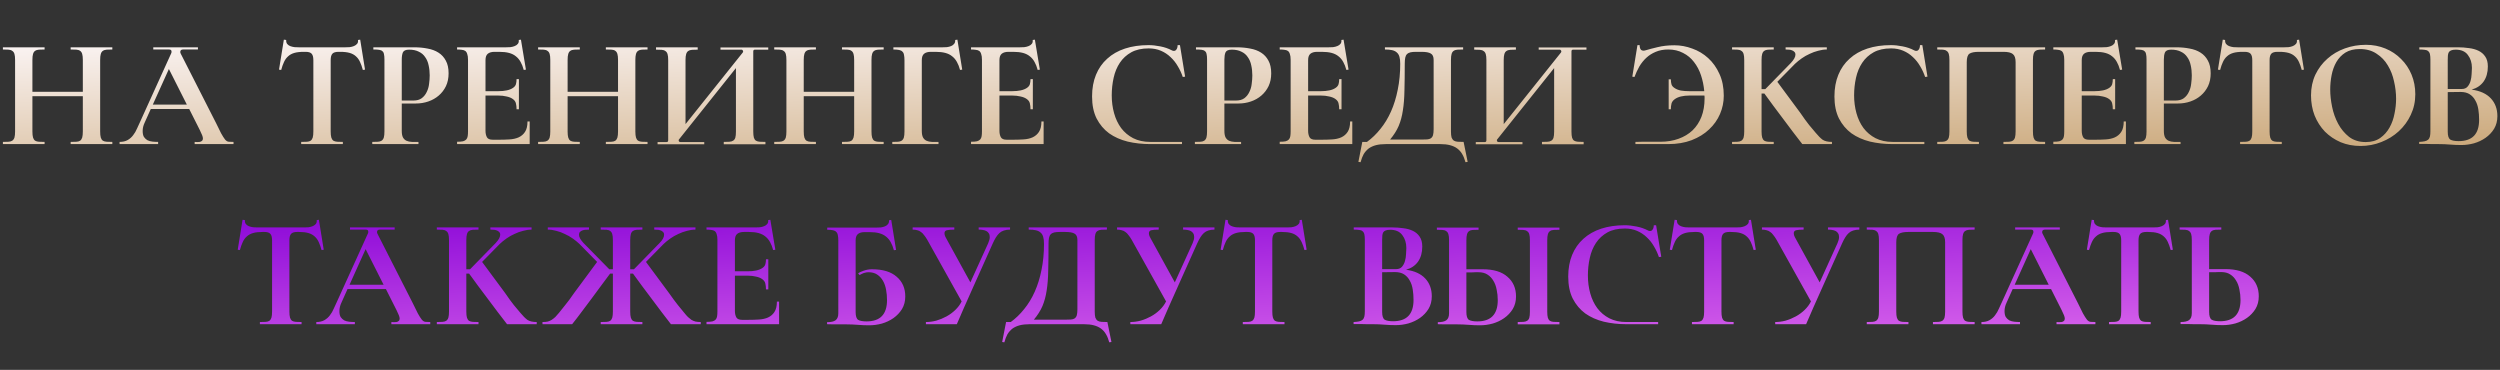
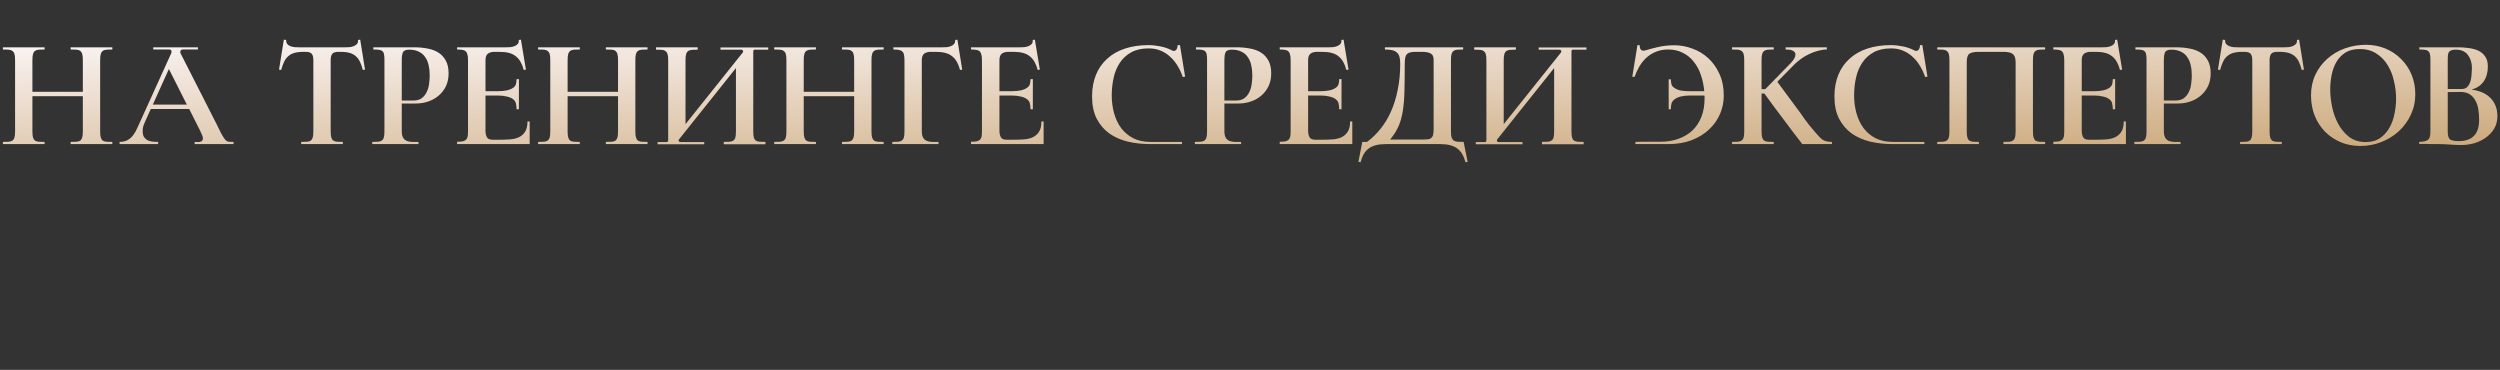
<svg xmlns="http://www.w3.org/2000/svg" width="1041" height="154" viewBox="0 0 1041 154" fill="none">
  <rect x="0" y="0" width="1041" height="154" fill="#333333" stroke="none" />
  <path d="M41.705 54.735C41.705 55.818 41.792 56.663 41.965 57.27C42.139 57.833 42.42 58.267 42.81 58.57C43.244 58.83 43.785 58.982 44.435 59.025C45.085 59.068 45.865 59.09 46.775 59.09V60H29.42V59.09C30.374 59.09 31.175 59.068 31.825 59.025C32.475 58.982 32.995 58.83 33.385 58.57C33.775 58.267 34.057 57.833 34.23 57.27C34.404 56.663 34.49 55.818 34.49 54.735V40.045H13.495V54.735C13.495 55.818 13.582 56.663 13.755 57.27C13.929 57.833 14.21 58.267 14.6 58.57C15.034 58.83 15.575 58.982 16.225 59.025C16.875 59.068 17.655 59.09 18.565 59.09V60H1.21V59.09C2.12 59.09 2.9 59.068 3.55 59.025C4.2 58.982 4.72 58.83 5.11 58.57C5.544 58.267 5.847 57.833 6.02 57.27C6.194 56.663 6.28 55.818 6.28 54.735V24.965C6.28 23.882 6.194 23.058 6.02 22.495C5.847 21.888 5.544 21.455 5.11 21.195C4.72 20.892 4.2 20.718 3.55 20.675C2.9 20.632 2.12 20.61 1.21 20.61V19.7H18.565V20.61C17.655 20.61 16.875 20.632 16.225 20.675C15.575 20.718 15.034 20.892 14.6 21.195C14.21 21.455 13.929 21.888 13.755 22.495C13.582 23.058 13.495 23.882 13.495 24.965V38.225H34.49V24.965C34.49 23.882 34.404 23.058 34.23 22.495C34.057 21.888 33.775 21.455 33.385 21.195C32.995 20.892 32.475 20.718 31.825 20.675C31.175 20.632 30.374 20.61 29.42 20.61V19.7H46.775V20.61C45.865 20.61 45.085 20.632 44.435 20.675C43.785 20.718 43.244 20.892 42.81 21.195C42.42 21.455 42.139 21.888 41.965 22.495C41.792 23.058 41.705 23.882 41.705 24.965V54.735ZM93.727 58.115C94.203 58.678 94.723 58.982 95.287 59.025C95.893 59.068 96.543 59.09 97.237 59.09V60H81.052V59.09C81.355 59.09 81.702 59.112 82.092 59.155C82.482 59.155 82.85 59.133 83.197 59.09C83.587 59.003 83.89 58.852 84.107 58.635C84.367 58.418 84.497 58.093 84.497 57.66C84.497 57.313 84.388 56.858 84.172 56.295C83.955 55.732 83.63 55.017 83.197 54.15L78.777 45.375H62.787L60.252 51.03C59.688 52.2 59.407 53.37 59.407 54.54C59.407 55.58 59.58 56.403 59.927 57.01C60.317 57.573 60.793 58.028 61.357 58.375C61.963 58.678 62.657 58.873 63.437 58.96C64.217 59.047 65.018 59.09 65.842 59.09V60H49.787V59.09C51.13 59.09 52.257 58.83 53.167 58.31C54.077 57.79 54.835 57.118 55.442 56.295C56.092 55.472 56.633 54.54 57.067 53.5C57.543 52.46 58.02 51.42 58.497 50.38L71.302 22.17C71.475 21.823 71.497 21.477 71.367 21.13C71.28 20.783 70.933 20.61 70.327 20.61H63.827V19.7H82.417V20.61H76.242C75.678 20.61 75.31 20.805 75.137 21.195C75.007 21.542 75.028 21.888 75.202 22.235L90.022 51.355C90.758 52.872 91.43 54.237 92.037 55.45C92.687 56.62 93.25 57.508 93.727 58.115ZM63.632 43.555H77.802L70.327 28.735L63.632 43.555ZM149.982 16.515L151.997 28.995L151.087 29.125C150.741 27.825 150.351 26.72 149.917 25.81C149.484 24.857 148.921 24.077 148.227 23.47C147.534 22.82 146.667 22.343 145.627 22.04C144.587 21.737 143.266 21.585 141.662 21.585H140.947C139.734 21.585 138.889 21.845 138.412 22.365C137.936 22.885 137.697 23.773 137.697 25.03V54.735C137.697 55.818 137.784 56.663 137.957 57.27C138.131 57.833 138.412 58.267 138.802 58.57C139.236 58.83 139.777 58.982 140.427 59.025C141.077 59.068 141.857 59.09 142.767 59.09V60H125.412V59.09C126.366 59.09 127.167 59.068 127.817 59.025C128.467 58.982 128.987 58.83 129.377 58.57C129.767 58.267 130.049 57.833 130.222 57.27C130.396 56.663 130.482 55.818 130.482 54.735V25.03C130.482 23.773 130.244 22.885 129.767 22.365C129.291 21.845 128.467 21.585 127.297 21.585H126.517C124.914 21.585 123.592 21.737 122.552 22.04C121.512 22.343 120.646 22.82 119.952 23.47C119.259 24.077 118.696 24.857 118.262 25.81C117.829 26.72 117.439 27.825 117.092 29.125L116.182 28.995L118.197 16.515L119.172 16.645C119.129 17.338 119.259 17.88 119.562 18.27C119.866 18.66 120.277 18.963 120.797 19.18C121.361 19.397 121.967 19.548 122.617 19.635C123.267 19.678 123.874 19.7 124.437 19.7H143.807C144.371 19.7 144.977 19.678 145.627 19.635C146.277 19.548 146.862 19.397 147.382 19.18C147.902 18.963 148.336 18.66 148.682 18.27C149.029 17.88 149.159 17.338 149.072 16.645L149.982 16.515ZM173.144 43.1H167.294V54.475C167.294 55.688 167.467 56.62 167.814 57.27C168.204 57.92 168.702 58.375 169.309 58.635C169.916 58.895 170.652 59.047 171.519 59.09C172.386 59.09 173.296 59.09 174.249 59.09V60H155.009V59.09C155.919 59.09 156.699 59.068 157.349 59.025C157.999 58.982 158.519 58.83 158.909 58.57C159.342 58.267 159.646 57.833 159.819 57.27C159.992 56.663 160.079 55.818 160.079 54.735V24.705C160.079 23.795 160.014 23.08 159.884 22.56C159.797 21.997 159.581 21.585 159.234 21.325C158.931 21.022 158.476 20.827 157.869 20.74C157.262 20.653 156.461 20.61 155.464 20.61V19.7H172.494C174.444 19.7 176.286 19.873 178.019 20.22C179.752 20.523 181.269 21.087 182.569 21.91C183.869 22.733 184.887 23.838 185.624 25.225C186.404 26.612 186.794 28.388 186.794 30.555C186.794 32.548 186.426 34.325 185.689 35.885C184.952 37.402 183.956 38.702 182.699 39.785C181.442 40.868 179.991 41.692 178.344 42.255C176.697 42.818 174.964 43.1 173.144 43.1ZM170.349 20.675C168.962 20.675 168.096 21.065 167.749 21.845C167.446 22.582 167.294 23.578 167.294 24.835V41.865H172.104C173.577 41.865 174.747 41.54 175.614 40.89C176.524 40.197 177.217 39.33 177.694 38.29C178.214 37.25 178.539 36.123 178.669 34.91C178.842 33.653 178.929 32.483 178.929 31.4C178.929 29.883 178.777 28.475 178.474 27.175C178.214 25.875 177.737 24.748 177.044 23.795C176.394 22.798 175.506 22.04 174.379 21.52C173.296 20.957 171.952 20.675 170.349 20.675ZM220.557 50.575V60H190.332V59.025C191.372 59.025 192.196 58.96 192.802 58.83C193.409 58.657 193.864 58.397 194.167 58.05C194.471 57.703 194.666 57.248 194.752 56.685C194.839 56.122 194.882 55.428 194.882 54.605V24.9C194.882 23.86 194.774 23.058 194.557 22.495C194.384 21.888 194.102 21.455 193.712 21.195C193.322 20.935 192.846 20.783 192.282 20.74C191.719 20.653 191.069 20.61 190.332 20.61V19.7H210.742C211.349 19.7 211.956 19.678 212.562 19.635C213.212 19.548 213.797 19.397 214.317 19.18C214.881 18.963 215.314 18.66 215.617 18.27C215.964 17.88 216.094 17.338 216.007 16.645L216.917 16.515L218.997 28.995L218.087 29.125C217.741 27.825 217.307 26.72 216.787 25.81C216.267 24.857 215.617 24.077 214.837 23.47C214.057 22.82 213.104 22.343 211.977 22.04C210.851 21.737 209.486 21.585 207.882 21.585H205.932C204.719 21.585 203.787 21.845 203.137 22.365C202.487 22.885 202.162 23.773 202.162 25.03V37.965H207.557C208.814 37.965 209.962 37.857 211.002 37.64C212.042 37.423 212.909 37.077 213.602 36.6C214.252 36.167 214.664 35.647 214.837 35.04C215.011 34.433 215.097 33.74 215.097 32.96H216.072V45.505H215.097C215.097 44.595 215.011 43.793 214.837 43.1C214.707 42.407 214.296 41.8 213.602 41.28C212.909 40.76 212.021 40.392 210.937 40.175C209.897 39.915 208.749 39.785 207.492 39.785H202.162V54.475C202.162 55.515 202.357 56.403 202.747 57.14C203.137 57.833 203.939 58.18 205.152 58.18H207.882C209.356 58.18 210.786 58.137 212.172 58.05C213.602 57.963 214.859 57.682 215.942 57.205C217.069 56.685 217.957 55.927 218.607 54.93C219.301 53.89 219.647 52.438 219.647 50.575H220.557ZM264.564 54.735C264.564 55.818 264.651 56.663 264.824 57.27C264.997 57.833 265.279 58.267 265.669 58.57C266.102 58.83 266.644 58.982 267.294 59.025C267.944 59.068 268.724 59.09 269.634 59.09V60H252.279V59.09C253.232 59.09 254.034 59.068 254.684 59.025C255.334 58.982 255.854 58.83 256.244 58.57C256.634 58.267 256.916 57.833 257.089 57.27C257.262 56.663 257.349 55.818 257.349 54.735V40.045H236.354V54.735C236.354 55.818 236.441 56.663 236.614 57.27C236.787 57.833 237.069 58.267 237.459 58.57C237.892 58.83 238.434 58.982 239.084 59.025C239.734 59.068 240.514 59.09 241.424 59.09V60H224.069V59.09C224.979 59.09 225.759 59.068 226.409 59.025C227.059 58.982 227.579 58.83 227.969 58.57C228.402 58.267 228.706 57.833 228.879 57.27C229.052 56.663 229.139 55.818 229.139 54.735V24.965C229.139 23.882 229.052 23.058 228.879 22.495C228.706 21.888 228.402 21.455 227.969 21.195C227.579 20.892 227.059 20.718 226.409 20.675C225.759 20.632 224.979 20.61 224.069 20.61V19.7H241.424V20.61C240.514 20.61 239.734 20.632 239.084 20.675C238.434 20.718 237.892 20.892 237.459 21.195C237.069 21.455 236.787 21.888 236.614 22.495C236.441 23.058 236.354 23.882 236.354 24.965V38.225H257.349V24.965C257.349 23.882 257.262 23.058 257.089 22.495C256.916 21.888 256.634 21.455 256.244 21.195C255.854 20.892 255.334 20.718 254.684 20.675C254.034 20.632 253.232 20.61 252.279 20.61V19.7H269.634V20.61C268.724 20.61 267.944 20.632 267.294 20.675C266.644 20.718 266.102 20.892 265.669 21.195C265.279 21.455 264.997 21.888 264.824 22.495C264.651 23.058 264.564 23.882 264.564 24.965V54.735ZM313.66 54.8C313.66 55.883 313.747 56.728 313.92 57.335C314.094 57.898 314.375 58.31 314.765 58.57C315.199 58.83 315.74 58.982 316.39 59.025C317.04 59.068 317.82 59.09 318.73 59.09V60.065H301.375V59.09C302.285 59.09 303.065 59.068 303.715 59.025C304.365 58.982 304.885 58.83 305.275 58.57C305.709 58.31 306.012 57.898 306.185 57.335C306.359 56.728 306.445 55.883 306.445 54.8V28.345L282.785 57.985C282.569 58.202 282.525 58.462 282.655 58.765C282.785 59.025 283.002 59.155 283.305 59.155H293.25V60.065H273.815V59.155H277.52C277.997 59.155 278.235 58.917 278.235 58.44V24.965C278.235 23.925 278.149 23.123 277.975 22.56C277.802 21.953 277.499 21.52 277.065 21.26C276.675 20.957 276.155 20.783 275.505 20.74C274.855 20.697 274.075 20.675 273.165 20.675V19.7H290.52V20.675C289.61 20.675 288.83 20.697 288.18 20.74C287.53 20.783 286.989 20.957 286.555 21.26C286.165 21.52 285.884 21.953 285.71 22.56C285.537 23.123 285.45 23.925 285.45 24.965V51.68L309.305 21.845C309.479 21.628 309.5 21.39 309.37 21.13C309.24 20.827 309.024 20.675 308.72 20.675H300.01V19.765H319.9V20.675H314.375C313.899 20.675 313.66 20.913 313.66 21.39V54.8ZM362.887 54.735C362.887 55.818 362.973 56.663 363.147 57.27C363.32 57.833 363.602 58.267 363.992 58.57C364.425 58.83 364.967 58.982 365.617 59.025C366.267 59.068 367.047 59.09 367.957 59.09V60H350.602V59.09C351.555 59.09 352.357 59.068 353.007 59.025C353.657 58.982 354.177 58.83 354.567 58.57C354.957 58.267 355.238 57.833 355.412 57.27C355.585 56.663 355.672 55.818 355.672 54.735V40.045H334.677V54.735C334.677 55.818 334.763 56.663 334.937 57.27C335.11 57.833 335.392 58.267 335.782 58.57C336.215 58.83 336.757 58.982 337.407 59.025C338.057 59.068 338.837 59.09 339.747 59.09V60H322.392V59.09C323.302 59.09 324.082 59.068 324.732 59.025C325.382 58.982 325.902 58.83 326.292 58.57C326.725 58.267 327.028 57.833 327.202 57.27C327.375 56.663 327.462 55.818 327.462 54.735V24.965C327.462 23.882 327.375 23.058 327.202 22.495C327.028 21.888 326.725 21.455 326.292 21.195C325.902 20.892 325.382 20.718 324.732 20.675C324.082 20.632 323.302 20.61 322.392 20.61V19.7H339.747V20.61C338.837 20.61 338.057 20.632 337.407 20.675C336.757 20.718 336.215 20.892 335.782 21.195C335.392 21.455 335.11 21.888 334.937 22.495C334.763 23.058 334.677 23.882 334.677 24.965V38.225H355.672V24.965C355.672 23.882 355.585 23.058 355.412 22.495C355.238 21.888 354.957 21.455 354.567 21.195C354.177 20.892 353.657 20.718 353.007 20.675C352.357 20.632 351.555 20.61 350.602 20.61V19.7H367.957V20.61C367.047 20.61 366.267 20.632 365.617 20.675C364.967 20.718 364.425 20.892 363.992 21.195C363.602 21.455 363.32 21.888 363.147 22.495C362.973 23.058 362.887 23.882 362.887 24.965V54.735ZM383.838 54.475C383.838 55.688 384.011 56.62 384.358 57.27C384.748 57.92 385.246 58.375 385.853 58.635C386.46 58.895 387.196 59.047 388.063 59.09C388.93 59.09 389.84 59.09 390.793 59.09V60H371.553V59.09C372.463 59.09 373.243 59.068 373.893 59.025C374.543 58.982 375.063 58.83 375.453 58.57C375.886 58.267 376.19 57.833 376.363 57.27C376.536 56.663 376.623 55.818 376.623 54.735V25.095C376.623 24.185 376.558 23.448 376.428 22.885C376.341 22.278 376.125 21.823 375.778 21.52C375.475 21.173 375.02 20.935 374.413 20.805C373.806 20.675 373.005 20.61 372.008 20.61V19.7H392.483C393.046 19.7 393.653 19.678 394.303 19.635C394.953 19.548 395.538 19.397 396.058 19.18C396.578 18.963 396.99 18.66 397.293 18.27C397.64 17.88 397.791 17.338 397.748 16.645L398.658 16.515L400.673 28.995L399.763 29.125C399.416 27.825 398.983 26.72 398.463 25.81C397.943 24.857 397.293 24.077 396.513 23.47C395.733 22.82 394.78 22.343 393.653 22.04C392.526 21.737 391.161 21.585 389.558 21.585H387.608C386.395 21.585 385.463 21.845 384.813 22.365C384.163 22.885 383.838 23.773 383.838 25.03V54.475ZM434.562 50.575V60H404.337V59.025C405.377 59.025 406.201 58.96 406.807 58.83C407.414 58.657 407.869 58.397 408.172 58.05C408.476 57.703 408.671 57.248 408.757 56.685C408.844 56.122 408.887 55.428 408.887 54.605V24.9C408.887 23.86 408.779 23.058 408.562 22.495C408.389 21.888 408.107 21.455 407.717 21.195C407.327 20.935 406.851 20.783 406.287 20.74C405.724 20.653 405.074 20.61 404.337 20.61V19.7H424.747C425.354 19.7 425.961 19.678 426.567 19.635C427.217 19.548 427.802 19.397 428.322 19.18C428.886 18.963 429.319 18.66 429.622 18.27C429.969 17.88 430.099 17.338 430.012 16.645L430.922 16.515L433.002 28.995L432.092 29.125C431.746 27.825 431.312 26.72 430.792 25.81C430.272 24.857 429.622 24.077 428.842 23.47C428.062 22.82 427.109 22.343 425.982 22.04C424.856 21.737 423.491 21.585 421.887 21.585H419.937C418.724 21.585 417.792 21.845 417.142 22.365C416.492 22.885 416.167 23.773 416.167 25.03V37.965H421.562C422.819 37.965 423.967 37.857 425.007 37.64C426.047 37.423 426.914 37.077 427.607 36.6C428.257 36.167 428.669 35.647 428.842 35.04C429.016 34.433 429.102 33.74 429.102 32.96H430.077V45.505H429.102C429.102 44.595 429.016 43.793 428.842 43.1C428.712 42.407 428.301 41.8 427.607 41.28C426.914 40.76 426.026 40.392 424.942 40.175C423.902 39.915 422.754 39.785 421.497 39.785H416.167V54.475C416.167 55.515 416.362 56.403 416.752 57.14C417.142 57.833 417.944 58.18 419.157 58.18H421.887C423.361 58.18 424.791 58.137 426.177 58.05C427.607 57.963 428.864 57.682 429.947 57.205C431.074 56.685 431.962 55.927 432.612 54.93C433.306 53.89 433.652 52.438 433.652 50.575H434.562ZM492.178 59.09V60H478.983C475.647 60 472.505 59.653 469.558 58.96C466.612 58.223 464.033 57.075 461.823 55.515C459.657 53.912 457.923 51.853 456.623 49.34C455.367 46.827 454.738 43.772 454.738 40.175C454.738 36.795 455.28 33.783 456.363 31.14C457.447 28.497 459.007 26.265 461.043 24.445C463.08 22.582 465.55 21.173 468.453 20.22C471.357 19.267 474.628 18.79 478.268 18.79C479.785 18.79 481.41 18.963 483.143 19.31C484.92 19.657 486.502 20.198 487.888 20.935C488.192 21.108 488.495 21.195 488.798 21.195C489.275 21.195 489.643 20.978 489.903 20.545C490.207 20.112 490.358 19.527 490.358 18.79H491.333L493.478 31.92L492.503 32.05C491.983 30.49 491.29 28.995 490.423 27.565C489.6 26.135 488.603 24.878 487.433 23.795C486.263 22.668 484.92 21.78 483.403 21.13C481.887 20.48 480.197 20.155 478.333 20.155C475.43 20.155 473.003 20.697 471.053 21.78C469.103 22.863 467.522 24.315 466.308 26.135C465.095 27.955 464.228 30.057 463.708 32.44C463.188 34.78 462.928 37.207 462.928 39.72C462.928 42.32 463.253 44.79 463.903 47.13C464.553 49.47 465.528 51.528 466.828 53.305C468.172 55.082 469.84 56.49 471.833 57.53C473.87 58.57 476.253 59.09 478.983 59.09H492.178ZM515.684 43.1H509.834V54.475C509.834 55.688 510.007 56.62 510.354 57.27C510.744 57.92 511.242 58.375 511.849 58.635C512.456 58.895 513.192 59.047 514.059 59.09C514.926 59.09 515.836 59.09 516.789 59.09V60H497.549V59.09C498.459 59.09 499.239 59.068 499.889 59.025C500.539 58.982 501.059 58.83 501.449 58.57C501.882 58.267 502.186 57.833 502.359 57.27C502.532 56.663 502.619 55.818 502.619 54.735V24.705C502.619 23.795 502.554 23.08 502.424 22.56C502.337 21.997 502.121 21.585 501.774 21.325C501.471 21.022 501.016 20.827 500.409 20.74C499.802 20.653 499.001 20.61 498.004 20.61V19.7H515.034C516.984 19.7 518.826 19.873 520.559 20.22C522.292 20.523 523.809 21.087 525.109 21.91C526.409 22.733 527.427 23.838 528.164 25.225C528.944 26.612 529.334 28.388 529.334 30.555C529.334 32.548 528.966 34.325 528.229 35.885C527.492 37.402 526.496 38.702 525.239 39.785C523.982 40.868 522.531 41.692 520.884 42.255C519.237 42.818 517.504 43.1 515.684 43.1ZM512.889 20.675C511.502 20.675 510.636 21.065 510.289 21.845C509.986 22.582 509.834 23.578 509.834 24.835V41.865H514.644C516.117 41.865 517.287 41.54 518.154 40.89C519.064 40.197 519.757 39.33 520.234 38.29C520.754 37.25 521.079 36.123 521.209 34.91C521.382 33.653 521.469 32.483 521.469 31.4C521.469 29.883 521.317 28.475 521.014 27.175C520.754 25.875 520.277 24.748 519.584 23.795C518.934 22.798 518.046 22.04 516.919 21.52C515.836 20.957 514.492 20.675 512.889 20.675ZM563.097 50.575V60H532.872V59.025C533.912 59.025 534.736 58.96 535.342 58.83C535.949 58.657 536.404 58.397 536.707 58.05C537.011 57.703 537.206 57.248 537.292 56.685C537.379 56.122 537.422 55.428 537.422 54.605V24.9C537.422 23.86 537.314 23.058 537.097 22.495C536.924 21.888 536.642 21.455 536.252 21.195C535.862 20.935 535.386 20.783 534.822 20.74C534.259 20.653 533.609 20.61 532.872 20.61V19.7H553.282C553.889 19.7 554.496 19.678 555.102 19.635C555.752 19.548 556.337 19.397 556.857 19.18C557.421 18.963 557.854 18.66 558.157 18.27C558.504 17.88 558.634 17.338 558.547 16.645L559.457 16.515L561.537 28.995L560.627 29.125C560.281 27.825 559.847 26.72 559.327 25.81C558.807 24.857 558.157 24.077 557.377 23.47C556.597 22.82 555.644 22.343 554.517 22.04C553.391 21.737 552.026 21.585 550.422 21.585H548.472C547.259 21.585 546.327 21.845 545.677 22.365C545.027 22.885 544.702 23.773 544.702 25.03V37.965H550.097C551.354 37.965 552.502 37.857 553.542 37.64C554.582 37.423 555.449 37.077 556.142 36.6C556.792 36.167 557.204 35.647 557.377 35.04C557.551 34.433 557.637 33.74 557.637 32.96H558.612V45.505H557.637C557.637 44.595 557.551 43.793 557.377 43.1C557.247 42.407 556.836 41.8 556.142 41.28C555.449 40.76 554.561 40.392 553.477 40.175C552.437 39.915 551.289 39.785 550.032 39.785H544.702V54.475C544.702 55.515 544.897 56.403 545.287 57.14C545.677 57.833 546.479 58.18 547.692 58.18H550.422C551.896 58.18 553.326 58.137 554.712 58.05C556.142 57.963 557.399 57.682 558.482 57.205C559.609 56.685 560.497 55.927 561.147 54.93C561.841 53.89 562.187 52.438 562.187 50.575H563.097ZM604.179 54.735C604.179 55.818 604.266 56.663 604.439 57.27C604.656 57.833 604.981 58.267 605.414 58.57C605.847 58.83 606.389 58.982 607.039 59.025C607.732 59.068 608.534 59.09 609.444 59.09L611.134 67.41L610.224 67.54C609.877 66.24 609.422 65.113 608.859 64.16C608.339 63.25 607.646 62.47 606.779 61.82C605.956 61.213 604.959 60.758 603.789 60.455C602.662 60.152 601.297 60 599.694 60H577.074C575.471 60 574.084 60.152 572.914 60.455C571.787 60.758 570.791 61.213 569.924 61.82C569.101 62.47 568.407 63.25 567.844 64.16C567.324 65.113 566.891 66.24 566.544 67.54L565.634 67.41L567.259 59.09H569.209C571.246 57.617 573.109 55.818 574.799 53.695C576.532 51.572 578.006 49.145 579.219 46.415C580.432 43.685 581.364 40.673 582.014 37.38C582.707 34.043 583.054 30.447 583.054 26.59C583.054 25.377 582.946 24.402 582.729 23.665C582.512 22.885 582.144 22.278 581.624 21.845C581.104 21.368 580.432 21.043 579.609 20.87C578.829 20.697 577.854 20.61 576.684 20.61V19.7H609.249V20.61C608.339 20.61 607.559 20.632 606.909 20.675C606.259 20.718 605.717 20.892 605.284 21.195C604.894 21.455 604.612 21.888 604.439 22.495C604.266 23.058 604.179 23.882 604.179 24.965V54.735ZM591.894 58.115C592.804 58.115 593.584 58.093 594.234 58.05C594.884 58.007 595.404 57.855 595.794 57.595C596.227 57.292 596.531 56.858 596.704 56.295C596.877 55.688 596.964 54.843 596.964 53.76V24.965C596.964 23.622 596.574 22.733 595.794 22.3C595.057 21.823 593.757 21.585 591.894 21.585H589.684C588.731 21.585 587.951 21.65 587.344 21.78C586.737 21.91 586.239 22.17 585.849 22.56C585.502 22.907 585.264 23.405 585.134 24.055C585.004 24.705 584.939 25.55 584.939 26.59C584.939 30.837 584.896 34.52 584.809 37.64C584.766 40.76 584.549 43.533 584.159 45.96C583.812 48.343 583.227 50.51 582.404 52.46C581.581 54.367 580.389 56.252 578.829 58.115H591.894ZM654.359 54.8C654.359 55.883 654.446 56.728 654.619 57.335C654.793 57.898 655.074 58.31 655.464 58.57C655.898 58.83 656.439 58.982 657.089 59.025C657.739 59.068 658.519 59.09 659.429 59.09V60.065H642.074V59.09C642.984 59.09 643.764 59.068 644.414 59.025C645.064 58.982 645.584 58.83 645.974 58.57C646.408 58.31 646.711 57.898 646.884 57.335C647.058 56.728 647.144 55.883 647.144 54.8V28.345L623.484 57.985C623.268 58.202 623.224 58.462 623.354 58.765C623.484 59.025 623.701 59.155 624.004 59.155H633.949V60.065H614.514V59.155H618.219C618.696 59.155 618.934 58.917 618.934 58.44V24.965C618.934 23.925 618.848 23.123 618.674 22.56C618.501 21.953 618.198 21.52 617.764 21.26C617.374 20.957 616.854 20.783 616.204 20.74C615.554 20.697 614.774 20.675 613.864 20.675V19.7H631.219V20.675C630.309 20.675 629.529 20.697 628.879 20.74C628.229 20.783 627.688 20.957 627.254 21.26C626.864 21.52 626.583 21.953 626.409 22.56C626.236 23.123 626.149 23.925 626.149 24.965V51.68L650.004 21.845C650.178 21.628 650.199 21.39 650.069 21.13C649.939 20.827 649.723 20.675 649.419 20.675H640.709V19.765H660.599V20.675H655.074C654.598 20.675 654.359 20.913 654.359 21.39V54.8ZM697.24 18.855C699.753 18.855 702.223 19.31 704.65 20.22C707.12 21.087 709.33 22.408 711.28 24.185C713.23 25.962 714.79 28.15 715.96 30.75C717.173 33.35 717.78 36.383 717.78 39.85C717.78 42.493 717.26 45.028 716.22 47.455C715.18 49.882 713.663 52.027 711.67 53.89C709.72 55.753 707.293 57.248 704.39 58.375C701.53 59.458 698.28 60 694.64 60H680.99V59.09C681.77 59.09 682.702 59.068 683.785 59.025H691.39C694.163 59.025 696.677 58.613 698.93 57.79C701.227 56.967 703.177 55.797 704.78 54.28C706.383 52.72 707.618 50.835 708.485 48.625C709.352 46.372 709.785 43.815 709.785 40.955C709.785 40.738 709.785 40.543 709.785 40.37C709.785 40.197 709.763 40.002 709.72 39.785H703.415C702.158 39.785 700.988 39.915 699.905 40.175C698.865 40.435 697.998 40.825 697.305 41.345C696.612 41.865 696.178 42.472 696.005 43.165C695.832 43.858 695.745 44.638 695.745 45.505H694.835V33.025H695.745C695.745 33.805 695.832 34.498 696.005 35.105C696.178 35.712 696.612 36.232 697.305 36.665C697.998 37.142 698.865 37.488 699.905 37.705C700.945 37.878 702.093 37.965 703.35 37.965H709.655C709.438 35.625 708.983 33.415 708.29 31.335C707.597 29.255 706.622 27.413 705.365 25.81C704.152 24.207 702.635 22.95 700.815 22.04C699.038 21.087 696.98 20.61 694.64 20.61C692.69 20.61 690.957 20.935 689.44 21.585C687.967 22.192 686.667 23.015 685.54 24.055C684.413 25.095 683.438 26.308 682.615 27.695C681.835 29.082 681.163 30.533 680.6 32.05L679.69 31.92L681.835 18.79H682.745C682.745 19.743 682.962 20.415 683.395 20.805C683.872 21.152 684.5 21.195 685.28 20.935C686.537 20.545 688.183 20.112 690.22 19.635C692.3 19.115 694.64 18.855 697.24 18.855ZM756.068 55.32C757.108 56.577 758.061 57.53 758.928 58.18C759.838 58.787 761.138 59.09 762.828 59.09V60H750.478C749.265 58.44 747.965 56.75 746.578 54.93C745.235 53.11 743.87 51.29 742.483 49.47C741.096 47.607 739.731 45.787 738.388 44.01C737.088 42.19 735.853 40.5 734.683 38.94H733.513V54.735C733.513 55.818 733.6 56.663 733.773 57.27C733.946 57.833 734.228 58.267 734.618 58.57C735.051 58.83 735.593 58.982 736.243 59.025C736.893 59.068 737.673 59.09 738.583 59.09V60H721.228V59.09C722.138 59.09 722.918 59.068 723.568 59.025C724.218 58.982 724.738 58.83 725.128 58.57C725.561 58.267 725.865 57.833 726.038 57.27C726.211 56.663 726.298 55.818 726.298 54.735V24.965C726.298 23.882 726.211 23.058 726.038 22.495C725.865 21.888 725.561 21.455 725.128 21.195C724.738 20.892 724.218 20.718 723.568 20.675C722.918 20.632 722.138 20.61 721.228 20.61V19.7H738.583V20.61C737.673 20.61 736.893 20.632 736.243 20.675C735.593 20.718 735.051 20.892 734.618 21.195C734.228 21.455 733.946 21.888 733.773 22.495C733.6 23.058 733.513 23.882 733.513 24.965V37.12H735.073L745.733 26.2C746.99 24.857 747.618 23.708 747.618 22.755C747.618 22.235 747.466 21.845 747.163 21.585C746.903 21.282 746.556 21.065 746.123 20.935C745.733 20.762 745.3 20.675 744.823 20.675C744.346 20.632 743.913 20.61 743.523 20.61V19.7H760.683V20.61C759.513 20.61 758.321 20.783 757.108 21.13C755.895 21.433 754.703 21.867 753.533 22.43C752.363 22.95 751.258 23.578 750.218 24.315C749.178 25.052 748.246 25.81 747.423 26.59L740.078 34.065L749.698 47.065C751.085 49.102 752.298 50.77 753.338 52.07C754.421 53.37 755.331 54.453 756.068 55.32ZM801.299 59.09V60H788.104C784.767 60 781.626 59.653 778.679 58.96C775.732 58.223 773.154 57.075 770.944 55.515C768.777 53.912 767.044 51.853 765.744 49.34C764.487 46.827 763.859 43.772 763.859 40.175C763.859 36.795 764.401 33.783 765.484 31.14C766.567 28.497 768.127 26.265 770.164 24.445C772.201 22.582 774.671 21.173 777.574 20.22C780.477 19.267 783.749 18.79 787.389 18.79C788.906 18.79 790.531 18.963 792.264 19.31C794.041 19.657 795.622 20.198 797.009 20.935C797.312 21.108 797.616 21.195 797.919 21.195C798.396 21.195 798.764 20.978 799.024 20.545C799.327 20.112 799.479 19.527 799.479 18.79H800.454L802.599 31.92L801.624 32.05C801.104 30.49 800.411 28.995 799.544 27.565C798.721 26.135 797.724 24.878 796.554 23.795C795.384 22.668 794.041 21.78 792.524 21.13C791.007 20.48 789.317 20.155 787.454 20.155C784.551 20.155 782.124 20.697 780.174 21.78C778.224 22.863 776.642 24.315 775.429 26.135C774.216 27.955 773.349 30.057 772.829 32.44C772.309 34.78 772.049 37.207 772.049 39.72C772.049 42.32 772.374 44.79 773.024 47.13C773.674 49.47 774.649 51.528 775.949 53.305C777.292 55.082 778.961 56.49 780.954 57.53C782.991 58.57 785.374 59.09 788.104 59.09H801.299ZM851.585 20.61C850.675 20.61 849.895 20.632 849.245 20.675C848.595 20.718 848.053 20.892 847.62 21.195C847.23 21.455 846.948 21.888 846.775 22.495C846.601 23.058 846.515 23.882 846.515 24.965V54.735C846.515 55.818 846.601 56.663 846.775 57.27C846.948 57.833 847.23 58.267 847.62 58.57C848.053 58.83 848.595 58.982 849.245 59.025C849.895 59.068 850.675 59.09 851.585 59.09V60H834.23V59.09C835.14 59.09 835.92 59.068 836.57 59.025C837.22 58.982 837.74 58.83 838.13 58.57C838.563 58.267 838.866 57.833 839.04 57.27C839.213 56.663 839.3 55.818 839.3 54.735V25.875C839.3 24.228 838.91 23.102 838.13 22.495C837.393 21.888 836.093 21.585 834.23 21.585H824.025C822.161 21.585 820.84 21.845 820.06 22.365C819.323 22.885 818.955 24.055 818.955 25.875V54.735C818.955 55.818 819.041 56.663 819.215 57.27C819.388 57.833 819.67 58.267 820.06 58.57C820.493 58.83 821.035 58.982 821.685 59.025C822.335 59.068 823.115 59.09 824.025 59.09V60H806.67V59.09C807.58 59.09 808.36 59.068 809.01 59.025C809.66 58.982 810.18 58.83 810.57 58.57C811.003 58.267 811.306 57.833 811.48 57.27C811.653 56.663 811.74 55.818 811.74 54.735V24.965C811.74 23.882 811.653 23.058 811.48 22.495C811.306 21.888 811.003 21.455 810.57 21.195C810.18 20.892 809.66 20.718 809.01 20.675C808.36 20.632 807.58 20.61 806.67 20.61V19.7H851.585V20.61ZM885.231 50.575V60H855.006V59.025C856.046 59.025 856.869 58.96 857.476 58.83C858.082 58.657 858.537 58.397 858.841 58.05C859.144 57.703 859.339 57.248 859.426 56.685C859.512 56.122 859.556 55.428 859.556 54.605V24.9C859.556 23.86 859.447 23.058 859.231 22.495C859.057 21.888 858.776 21.455 858.386 21.195C857.996 20.935 857.519 20.783 856.956 20.74C856.392 20.653 855.742 20.61 855.006 20.61V19.7H875.416C876.022 19.7 876.629 19.678 877.236 19.635C877.886 19.548 878.471 19.397 878.991 19.18C879.554 18.963 879.987 18.66 880.291 18.27C880.637 17.88 880.767 17.338 880.681 16.645L881.591 16.515L883.671 28.995L882.761 29.125C882.414 27.825 881.981 26.72 881.461 25.81C880.941 24.857 880.291 24.077 879.511 23.47C878.731 22.82 877.777 22.343 876.651 22.04C875.524 21.737 874.159 21.585 872.556 21.585H870.606C869.392 21.585 868.461 21.845 867.811 22.365C867.161 22.885 866.836 23.773 866.836 25.03V37.965H872.231C873.487 37.965 874.636 37.857 875.676 37.64C876.716 37.423 877.582 37.077 878.276 36.6C878.926 36.167 879.337 35.647 879.511 35.04C879.684 34.433 879.771 33.74 879.771 32.96H880.746V45.505H879.771C879.771 44.595 879.684 43.793 879.511 43.1C879.381 42.407 878.969 41.8 878.276 41.28C877.582 40.76 876.694 40.392 875.611 40.175C874.571 39.915 873.422 39.785 872.166 39.785H866.836V54.475C866.836 55.515 867.031 56.403 867.421 57.14C867.811 57.833 868.612 58.18 869.826 58.18H872.556C874.029 58.18 875.459 58.137 876.846 58.05C878.276 57.963 879.532 57.682 880.616 57.205C881.742 56.685 882.631 55.927 883.281 54.93C883.974 53.89 884.321 52.438 884.321 50.575H885.231ZM906.877 43.1H901.027V54.475C901.027 55.688 901.201 56.62 901.547 57.27C901.937 57.92 902.436 58.375 903.042 58.635C903.649 58.895 904.386 59.047 905.252 59.09C906.119 59.09 907.029 59.09 907.982 59.09V60H888.742V59.09C889.652 59.09 890.432 59.068 891.082 59.025C891.732 58.982 892.252 58.83 892.642 58.57C893.076 58.267 893.379 57.833 893.552 57.27C893.726 56.663 893.812 55.818 893.812 54.735V24.705C893.812 23.795 893.747 23.08 893.617 22.56C893.531 21.997 893.314 21.585 892.967 21.325C892.664 21.022 892.209 20.827 891.602 20.74C890.996 20.653 890.194 20.61 889.197 20.61V19.7H906.227C908.177 19.7 910.019 19.873 911.752 20.22C913.486 20.523 915.002 21.087 916.302 21.91C917.602 22.733 918.621 23.838 919.357 25.225C920.137 26.612 920.527 28.388 920.527 30.555C920.527 32.548 920.159 34.325 919.422 35.885C918.686 37.402 917.689 38.702 916.432 39.785C915.176 40.868 913.724 41.692 912.077 42.255C910.431 42.818 908.697 43.1 906.877 43.1ZM904.082 20.675C902.696 20.675 901.829 21.065 901.482 21.845C901.179 22.582 901.027 23.578 901.027 24.835V41.865H905.837C907.311 41.865 908.481 41.54 909.347 40.89C910.257 40.197 910.951 39.33 911.427 38.29C911.947 37.25 912.272 36.123 912.402 34.91C912.576 33.653 912.662 32.483 912.662 31.4C912.662 29.883 912.511 28.475 912.207 27.175C911.947 25.875 911.471 24.748 910.777 23.795C910.127 22.798 909.239 22.04 908.112 21.52C907.029 20.957 905.686 20.675 904.082 20.675ZM957.346 16.515L959.361 28.995L958.451 29.125C958.104 27.825 957.714 26.72 957.281 25.81C956.847 24.857 956.284 24.077 955.591 23.47C954.897 22.82 954.031 22.343 952.991 22.04C951.951 21.737 950.629 21.585 949.026 21.585H948.311C947.097 21.585 946.252 21.845 945.776 22.365C945.299 22.885 945.061 23.773 945.061 25.03V54.735C945.061 55.818 945.147 56.663 945.321 57.27C945.494 57.833 945.776 58.267 946.166 58.57C946.599 58.83 947.141 58.982 947.791 59.025C948.441 59.068 949.221 59.09 950.131 59.09V60H932.776V59.09C933.729 59.09 934.531 59.068 935.181 59.025C935.831 58.982 936.351 58.83 936.741 58.57C937.131 58.267 937.412 57.833 937.586 57.27C937.759 56.663 937.846 55.818 937.846 54.735V25.03C937.846 23.773 937.607 22.885 937.131 22.365C936.654 21.845 935.831 21.585 934.661 21.585H933.881C932.277 21.585 930.956 21.737 929.916 22.04C928.876 22.343 928.009 22.82 927.316 23.47C926.622 24.077 926.059 24.857 925.626 25.81C925.192 26.72 924.802 27.825 924.456 29.125L923.546 28.995L925.561 16.515L926.536 16.645C926.492 17.338 926.622 17.88 926.926 18.27C927.229 18.66 927.641 18.963 928.161 19.18C928.724 19.397 929.331 19.548 929.981 19.635C930.631 19.678 931.237 19.7 931.801 19.7H951.171C951.734 19.7 952.341 19.678 952.991 19.635C953.641 19.548 954.226 19.397 954.746 19.18C955.266 18.963 955.699 18.66 956.046 18.27C956.392 17.88 956.522 17.338 956.436 16.645L957.346 16.515ZM962.308 39.72C962.308 36.557 962.914 33.675 964.128 31.075C965.384 28.475 967.053 26.265 969.133 24.445C971.213 22.582 973.639 21.152 976.413 20.155C979.186 19.158 982.111 18.66 985.188 18.66C988.091 18.66 990.799 19.18 993.313 20.22C995.826 21.26 997.993 22.712 999.813 24.575C1001.68 26.395 1003.13 28.562 1004.17 31.075C1005.21 33.588 1005.73 36.318 1005.73 39.265C1005.73 42.342 1005.1 45.202 1003.84 47.845C1002.63 50.445 1000.96 52.72 998.838 54.67C996.758 56.577 994.331 58.072 991.558 59.155C988.828 60.238 985.946 60.78 982.913 60.78C979.923 60.78 977.171 60.26 974.658 59.22C972.144 58.137 969.956 56.663 968.093 54.8C966.273 52.893 964.843 50.662 963.803 48.105C962.806 45.548 962.308 42.753 962.308 39.72ZM997.733 41.15C997.733 38.767 997.451 36.362 996.888 33.935C996.368 31.465 995.501 29.233 994.288 27.24C993.118 25.247 991.558 23.622 989.608 22.365C987.701 21.065 985.361 20.415 982.588 20.415C980.204 20.415 978.211 20.913 976.608 21.91C975.048 22.907 973.791 24.228 972.838 25.875C971.928 27.478 971.278 29.277 970.888 31.27C970.498 33.263 970.303 35.278 970.303 37.315C970.303 39.525 970.563 41.908 971.083 44.465C971.603 47.022 972.448 49.383 973.618 51.55C974.788 53.717 976.304 55.537 978.168 57.01C980.074 58.44 982.371 59.155 985.058 59.155C987.484 59.155 989.499 58.592 991.103 57.465C992.749 56.295 994.049 54.843 995.003 53.11C995.999 51.333 996.693 49.383 997.083 47.26C997.516 45.137 997.733 43.1 997.733 41.15ZM1029.18 37.315C1032.69 37.792 1035.36 39.005 1037.18 40.955C1039 42.905 1039.91 45.375 1039.91 48.365C1039.91 50.358 1039.45 52.113 1038.54 53.63C1037.63 55.103 1036.44 56.36 1034.97 57.4C1033.54 58.397 1031.94 59.155 1030.16 59.675C1028.38 60.152 1026.63 60.39 1024.89 60.39C1023.33 60.39 1021.77 60.325 1020.21 60.195C1018.65 60.065 1017.09 60 1015.53 60C1014.8 60 1013.95 60 1013 60C1012.05 60 1011.14 59.978 1010.27 59.935C1009.32 59.935 1008.34 59.935 1007.34 59.935V59.09C1008.25 59.047 1009.01 58.96 1009.62 58.83C1010.23 58.7 1010.7 58.483 1011.05 58.18C1011.44 57.833 1011.7 57.378 1011.83 56.815C1011.96 56.252 1012.02 55.515 1012.02 54.605V24.9C1012.02 23.903 1011.96 23.123 1011.83 22.56C1011.7 21.997 1011.44 21.563 1011.05 21.26C1010.7 20.957 1010.23 20.783 1009.62 20.74C1009.06 20.653 1008.32 20.61 1007.41 20.61V19.7H1023.53C1025.05 19.7 1026.54 19.808 1028.01 20.025C1029.53 20.198 1030.87 20.567 1032.04 21.13C1033.21 21.693 1034.15 22.495 1034.84 23.535C1035.58 24.575 1035.94 25.962 1035.94 27.695C1035.94 30.165 1035.36 32.245 1034.19 33.935C1033.02 35.582 1031.35 36.708 1029.18 37.315ZM1025.09 37.055C1026.13 37.055 1026.93 36.73 1027.49 36.08C1028.06 35.43 1028.47 34.65 1028.73 33.74C1028.99 32.83 1029.14 31.877 1029.18 30.88C1029.27 29.84 1029.31 28.973 1029.31 28.28C1029.31 26.157 1028.75 24.358 1027.62 22.885C1026.54 21.412 1024.85 20.675 1022.55 20.675C1021.73 20.675 1021.08 20.783 1020.6 21C1020.17 21.173 1019.85 21.455 1019.63 21.845C1019.46 22.192 1019.35 22.625 1019.3 23.145C1019.26 23.665 1019.24 24.25 1019.24 24.9V37.055H1025.09ZM1023.79 58.765C1029.47 58.765 1032.3 55.818 1032.3 49.925C1032.3 48.408 1032.2 46.957 1031.98 45.57C1031.76 44.14 1031.35 42.905 1030.74 41.865C1030.18 40.782 1029.4 39.915 1028.4 39.265C1027.41 38.615 1026.13 38.29 1024.57 38.29L1019.24 38.355V54.865C1019.24 56.555 1019.59 57.638 1020.28 58.115C1021.02 58.548 1022.19 58.765 1023.79 58.765Z" fill="url(#paint0_linear_5_2170)" />
-   <path d="M132.788 91.515L134.803 103.995L133.893 104.125C133.546 102.825 133.156 101.72 132.723 100.81C132.29 99.857 131.726 99.077 131.033 98.47C130.34 97.82 129.473 97.343 128.433 97.04C127.393 96.737 126.071 96.585 124.468 96.585H123.753C122.54 96.585 121.695 96.845 121.218 97.365C120.741 97.885 120.503 98.773 120.503 100.03V129.735C120.503 130.818 120.59 131.663 120.763 132.27C120.936 132.833 121.218 133.267 121.608 133.57C122.041 133.83 122.583 133.982 123.233 134.025C123.883 134.068 124.663 134.09 125.573 134.09V135H108.218V134.09C109.171 134.09 109.973 134.068 110.623 134.025C111.273 133.982 111.793 133.83 112.183 133.57C112.573 133.267 112.855 132.833 113.028 132.27C113.201 131.663 113.288 130.818 113.288 129.735V100.03C113.288 98.773 113.05 97.885 112.573 97.365C112.096 96.845 111.273 96.585 110.103 96.585H109.323C107.72 96.585 106.398 96.737 105.358 97.04C104.318 97.343 103.451 97.82 102.758 98.47C102.065 99.077 101.501 99.857 101.068 100.81C100.635 101.72 100.245 102.825 99.898 104.125L98.988 103.995L101.003 91.515L101.978 91.645C101.935 92.338 102.065 92.88 102.368 93.27C102.671 93.66 103.083 93.963 103.603 94.18C104.166 94.397 104.773 94.548 105.423 94.635C106.073 94.678 106.68 94.7 107.243 94.7H126.613C127.176 94.7 127.783 94.678 128.433 94.635C129.083 94.548 129.668 94.397 130.188 94.18C130.708 93.963 131.141 93.66 131.488 93.27C131.835 92.88 131.965 92.338 131.878 91.645L132.788 91.515ZM175.647 133.115C176.124 133.678 176.644 133.982 177.207 134.025C177.814 134.068 178.464 134.09 179.157 134.09V135H162.972V134.09C163.276 134.09 163.622 134.112 164.012 134.155C164.402 134.155 164.771 134.133 165.117 134.09C165.507 134.003 165.811 133.852 166.027 133.635C166.287 133.418 166.417 133.093 166.417 132.66C166.417 132.313 166.309 131.858 166.092 131.295C165.876 130.732 165.551 130.017 165.117 129.15L160.697 120.375H144.707L142.172 126.03C141.609 127.2 141.327 128.37 141.327 129.54C141.327 130.58 141.501 131.403 141.847 132.01C142.237 132.573 142.714 133.028 143.277 133.375C143.884 133.678 144.577 133.873 145.357 133.96C146.137 134.047 146.939 134.09 147.762 134.09V135H131.707V134.09C133.051 134.09 134.177 133.83 135.087 133.31C135.997 132.79 136.756 132.118 137.362 131.295C138.012 130.472 138.554 129.54 138.987 128.5C139.464 127.46 139.941 126.42 140.417 125.38L153.222 97.17C153.396 96.823 153.417 96.477 153.287 96.13C153.201 95.783 152.854 95.61 152.247 95.61H145.747V94.7H164.337V95.61H158.162C157.599 95.61 157.231 95.805 157.057 96.195C156.927 96.542 156.949 96.888 157.122 97.235L171.942 126.355C172.679 127.872 173.351 129.237 173.957 130.45C174.607 131.62 175.171 132.508 175.647 133.115ZM145.552 118.555H159.722L152.247 103.735L145.552 118.555ZM216.733 130.32C217.773 131.577 218.727 132.53 219.593 133.18C220.503 133.787 221.803 134.09 223.493 134.09V135H211.143C209.93 133.44 208.63 131.75 207.243 129.93C205.9 128.11 204.535 126.29 203.148 124.47C201.762 122.607 200.397 120.787 199.053 119.01C197.753 117.19 196.518 115.5 195.348 113.94H194.178V129.735C194.178 130.818 194.265 131.663 194.438 132.27C194.612 132.833 194.893 133.267 195.283 133.57C195.717 133.83 196.258 133.982 196.908 134.025C197.558 134.068 198.338 134.09 199.248 134.09V135H181.893V134.09C182.803 134.09 183.583 134.068 184.233 134.025C184.883 133.982 185.403 133.83 185.793 133.57C186.227 133.267 186.53 132.833 186.703 132.27C186.877 131.663 186.963 130.818 186.963 129.735V99.965C186.963 98.882 186.877 98.058 186.703 97.495C186.53 96.888 186.227 96.455 185.793 96.195C185.403 95.892 184.883 95.718 184.233 95.675C183.583 95.632 182.803 95.61 181.893 95.61V94.7H199.248V95.61C198.338 95.61 197.558 95.632 196.908 95.675C196.258 95.718 195.717 95.892 195.283 96.195C194.893 96.455 194.612 96.888 194.438 97.495C194.265 98.058 194.178 98.882 194.178 99.965V112.12H195.738L206.398 101.2C207.655 99.857 208.283 98.708 208.283 97.755C208.283 97.235 208.132 96.845 207.828 96.585C207.568 96.282 207.222 96.065 206.788 95.935C206.398 95.762 205.965 95.675 205.488 95.675C205.012 95.632 204.578 95.61 204.188 95.61V94.7H221.348V95.61C220.178 95.61 218.987 95.783 217.773 96.13C216.56 96.433 215.368 96.867 214.198 97.43C213.028 97.95 211.923 98.578 210.883 99.315C209.843 100.052 208.912 100.81 208.088 101.59L200.743 109.065L210.363 122.065C211.75 124.102 212.963 125.77 214.003 127.07C215.087 128.37 215.997 129.453 216.733 130.32ZM284.975 130.32C285.495 130.97 285.994 131.533 286.47 132.01C286.947 132.443 287.424 132.833 287.9 133.18C288.42 133.483 288.984 133.722 289.59 133.895C290.24 134.025 290.977 134.09 291.8 134.09V135H279.385C278.172 133.44 276.872 131.75 275.485 129.93C274.142 128.11 272.777 126.29 271.39 124.47C270.004 122.607 268.639 120.787 267.295 119.01C265.995 117.19 264.76 115.5 263.59 113.94H262.42V129.735C262.42 130.818 262.507 131.663 262.68 132.27C262.854 132.833 263.135 133.267 263.525 133.57C263.959 133.83 264.5 133.982 265.15 134.025C265.8 134.068 266.58 134.09 267.49 134.09V135H250.135V134.09C251.089 134.09 251.89 134.068 252.54 134.025C253.19 133.982 253.71 133.83 254.1 133.57C254.49 133.267 254.772 132.833 254.945 132.27C255.119 131.663 255.205 130.818 255.205 129.735V113.94H254.035C252.865 115.5 251.609 117.19 250.265 119.01C248.965 120.787 247.622 122.607 246.235 124.47C244.892 126.29 243.527 128.11 242.14 129.93C240.797 131.75 239.497 133.44 238.24 135H225.89V134.09C226.757 134.09 227.494 134.025 228.1 133.895C228.707 133.722 229.249 133.483 229.725 133.18C230.245 132.833 230.744 132.443 231.22 132.01C231.697 131.533 232.195 130.97 232.715 130.32C233.409 129.453 234.275 128.37 235.315 127.07C236.399 125.77 237.634 124.102 239.02 122.065L248.64 109.065L241.295 101.59C240.472 100.81 239.54 100.052 238.5 99.315C237.46 98.578 236.355 97.95 235.185 97.43C234.059 96.867 232.889 96.433 231.675 96.13C230.462 95.783 229.27 95.61 228.1 95.61V94.7H245.26V95.61C244.87 95.61 244.415 95.632 243.895 95.675C243.419 95.675 242.964 95.762 242.53 95.935C242.14 96.065 241.794 96.282 241.49 96.585C241.23 96.845 241.1 97.235 241.1 97.755C241.1 98.708 241.729 99.857 242.985 101.2L253.71 112.12H255.205V99.965C255.205 98.882 255.119 98.058 254.945 97.495C254.772 96.888 254.49 96.455 254.1 96.195C253.71 95.892 253.19 95.718 252.54 95.675C251.89 95.632 251.089 95.61 250.135 95.61V94.7H267.49V95.61C266.58 95.61 265.8 95.632 265.15 95.675C264.5 95.718 263.959 95.892 263.525 96.195C263.135 96.455 262.854 96.888 262.68 97.495C262.507 98.058 262.42 98.882 262.42 99.965V112.12H263.98L274.64 101.2C275.897 99.943 276.525 98.795 276.525 97.755C276.525 97.235 276.374 96.845 276.07 96.585C275.81 96.282 275.464 96.065 275.03 95.935C274.64 95.762 274.207 95.675 273.73 95.675C273.254 95.632 272.82 95.61 272.43 95.61V94.7H289.59V95.61C288.42 95.61 287.229 95.783 286.015 96.13C284.802 96.433 283.61 96.867 282.44 97.43C281.27 97.95 280.165 98.578 279.125 99.315C278.085 100.052 277.154 100.81 276.33 101.59L268.985 109.065L278.605 122.065C280.035 124.102 281.27 125.77 282.31 127.07C283.35 128.37 284.239 129.453 284.975 130.32ZM324.41 125.575V135H294.185V134.025C295.225 134.025 296.049 133.96 296.655 133.83C297.262 133.657 297.717 133.397 298.02 133.05C298.324 132.703 298.519 132.248 298.605 131.685C298.692 131.122 298.735 130.428 298.735 129.605V99.9C298.735 98.86 298.627 98.058 298.41 97.495C298.237 96.888 297.955 96.455 297.565 96.195C297.175 95.935 296.699 95.783 296.135 95.74C295.572 95.653 294.922 95.61 294.185 95.61V94.7H314.595C315.202 94.7 315.809 94.678 316.415 94.635C317.065 94.548 317.65 94.397 318.17 94.18C318.734 93.963 319.167 93.66 319.47 93.27C319.817 92.88 319.947 92.338 319.86 91.645L320.77 91.515L322.85 103.995L321.94 104.125C321.594 102.825 321.16 101.72 320.64 100.81C320.12 99.857 319.47 99.077 318.69 98.47C317.91 97.82 316.957 97.343 315.83 97.04C314.704 96.737 313.339 96.585 311.735 96.585H309.785C308.572 96.585 307.64 96.845 306.99 97.365C306.34 97.885 306.015 98.773 306.015 100.03V112.965H311.41C312.667 112.965 313.815 112.857 314.855 112.64C315.895 112.423 316.762 112.077 317.455 111.6C318.105 111.167 318.517 110.647 318.69 110.04C318.864 109.433 318.95 108.74 318.95 107.96H319.925V120.505H318.95C318.95 119.595 318.864 118.793 318.69 118.1C318.56 117.407 318.149 116.8 317.455 116.28C316.762 115.76 315.874 115.392 314.79 115.175C313.75 114.915 312.602 114.785 311.345 114.785H306.015V129.475C306.015 130.515 306.21 131.403 306.6 132.14C306.99 132.833 307.792 133.18 309.005 133.18H311.735C313.209 133.18 314.639 133.137 316.025 133.05C317.455 132.963 318.712 132.682 319.795 132.205C320.922 131.685 321.81 130.927 322.46 129.93C323.154 128.89 323.5 127.438 323.5 125.575H324.41ZM363.046 112.12C367.596 112.12 371.041 113.16 373.381 115.24C375.765 117.277 376.956 120.007 376.956 123.43C376.956 125.423 376.501 127.178 375.591 128.695C374.681 130.168 373.49 131.425 372.016 132.465C370.586 133.462 368.983 134.22 367.206 134.74C365.43 135.217 363.675 135.455 361.941 135.455C360.381 135.455 358.821 135.39 357.261 135.26C355.701 135.13 354.141 135.065 352.581 135.065H347.316C346.363 135.022 345.388 135 344.391 135V134.155C345.995 134.155 347.165 133.895 347.901 133.375C348.681 132.812 349.071 131.837 349.071 130.45V100.16C349.071 99.25 349.006 98.513 348.876 97.95C348.79 97.343 348.573 96.888 348.226 96.585C347.923 96.238 347.468 96 346.861 95.87C346.255 95.74 345.453 95.675 344.456 95.675V94.765H364.931C365.495 94.765 366.101 94.743 366.751 94.7C367.401 94.613 367.986 94.462 368.506 94.245C369.026 94.028 369.438 93.725 369.741 93.335C370.088 92.945 370.24 92.403 370.196 91.71L371.106 91.58L373.121 104.06L372.211 104.19C371.865 102.89 371.431 101.785 370.911 100.875C370.391 99.922 369.741 99.142 368.961 98.535C368.181 97.885 367.228 97.408 366.101 97.105C364.975 96.802 363.61 96.65 362.006 96.65H360.056C358.843 96.65 357.911 96.91 357.261 97.43C356.611 97.95 356.286 98.838 356.286 100.095V129.93C356.286 131.62 356.633 132.703 357.326 133.18C358.063 133.613 359.233 133.83 360.836 133.83C366.513 133.83 369.351 130.883 369.351 124.99C369.351 123.473 369.221 122.022 368.961 120.635C368.701 119.205 368.268 117.97 367.661 116.93C367.055 115.847 366.253 114.98 365.256 114.33C364.303 113.68 363.09 113.355 361.616 113.355C361.14 113.355 360.685 113.42 360.251 113.55C359.818 113.637 359.428 113.767 359.081 113.94C358.648 114.113 358.258 114.308 357.911 114.525L357.326 113.81C357.76 113.463 358.54 113.095 359.666 112.705C360.793 112.315 361.92 112.12 363.046 112.12ZM407.518 94.7H420.583V95.61C419.586 95.61 418.72 95.74 417.983 96C417.29 96.217 416.683 96.563 416.163 97.04C415.643 97.517 415.166 98.102 414.733 98.795C414.3 99.488 413.866 100.312 413.433 101.265C410.443 107.938 407.973 113.442 406.023 117.775C404.073 122.108 402.535 125.553 401.408 128.11C400.108 131.1 399.111 133.397 398.418 135H385.548V134.09C386.978 134.09 388.43 133.895 389.903 133.505C391.376 133.072 392.785 132.487 394.128 131.75C395.471 131.013 396.685 130.125 397.768 129.085C398.895 128.002 399.783 126.81 400.433 125.51L386.068 99.77C385.635 99.033 385.201 98.405 384.768 97.885C384.378 97.322 383.945 96.888 383.468 96.585C383.035 96.238 382.536 96 381.973 95.87C381.41 95.697 380.76 95.61 380.023 95.61V94.7H397.378V95.61C395.991 95.61 394.951 95.697 394.258 95.87C393.608 96.043 393.283 96.455 393.283 97.105C393.283 97.712 393.5 98.383 393.933 99.12L404.073 117.58L411.483 101.265C411.916 100.268 412.133 99.423 412.133 98.73C412.133 98.08 412.003 97.56 411.743 97.17C411.483 96.737 411.136 96.412 410.703 96.195C410.27 95.978 409.771 95.827 409.208 95.74C408.645 95.653 408.081 95.61 407.518 95.61V94.7ZM455.847 129.735C455.847 130.818 455.934 131.663 456.107 132.27C456.324 132.833 456.649 133.267 457.082 133.57C457.515 133.83 458.057 133.982 458.707 134.025C459.4 134.068 460.202 134.09 461.112 134.09L462.802 142.41L461.892 142.54C461.545 141.24 461.09 140.113 460.527 139.16C460.007 138.25 459.314 137.47 458.447 136.82C457.624 136.213 456.627 135.758 455.457 135.455C454.33 135.152 452.965 135 451.362 135H428.742C427.139 135 425.752 135.152 424.582 135.455C423.455 135.758 422.459 136.213 421.592 136.82C420.769 137.47 420.075 138.25 419.512 139.16C418.992 140.113 418.559 141.24 418.212 142.54L417.302 142.41L418.927 134.09H420.877C422.914 132.617 424.777 130.818 426.467 128.695C428.2 126.572 429.674 124.145 430.887 121.415C432.1 118.685 433.032 115.673 433.682 112.38C434.375 109.043 434.722 105.447 434.722 101.59C434.722 100.377 434.614 99.402 434.397 98.665C434.18 97.885 433.812 97.278 433.292 96.845C432.772 96.368 432.1 96.043 431.277 95.87C430.497 95.697 429.522 95.61 428.352 95.61V94.7H460.917V95.61C460.007 95.61 459.227 95.632 458.577 95.675C457.927 95.718 457.385 95.892 456.952 96.195C456.562 96.455 456.28 96.888 456.107 97.495C455.934 98.058 455.847 98.882 455.847 99.965V129.735ZM443.562 133.115C444.472 133.115 445.252 133.093 445.902 133.05C446.552 133.007 447.072 132.855 447.462 132.595C447.895 132.292 448.199 131.858 448.372 131.295C448.545 130.688 448.632 129.843 448.632 128.76V99.965C448.632 98.622 448.242 97.733 447.462 97.3C446.725 96.823 445.425 96.585 443.562 96.585H441.352C440.399 96.585 439.619 96.65 439.012 96.78C438.405 96.91 437.907 97.17 437.517 97.56C437.17 97.907 436.932 98.405 436.802 99.055C436.672 99.705 436.607 100.55 436.607 101.59C436.607 105.837 436.564 109.52 436.477 112.64C436.434 115.76 436.217 118.533 435.827 120.96C435.48 123.343 434.895 125.51 434.072 127.46C433.249 129.367 432.057 131.252 430.497 133.115H443.562ZM492.638 94.7H505.703V95.61C504.706 95.61 503.839 95.74 503.103 96C502.409 96.217 501.803 96.563 501.283 97.04C500.763 97.517 500.286 98.102 499.853 98.795C499.419 99.488 498.986 100.312 498.553 101.265C495.563 107.938 493.093 113.442 491.143 117.775C489.193 122.108 487.654 125.553 486.528 128.11C485.228 131.1 484.231 133.397 483.538 135H470.668V134.09C472.098 134.09 473.549 133.895 475.023 133.505C476.496 133.072 477.904 132.487 479.248 131.75C480.591 131.013 481.804 130.125 482.888 129.085C484.014 128.002 484.903 126.81 485.553 125.51L471.188 99.77C470.754 99.033 470.321 98.405 469.888 97.885C469.498 97.322 469.064 96.888 468.588 96.585C468.154 96.238 467.656 96 467.093 95.87C466.529 95.697 465.879 95.61 465.143 95.61V94.7H482.498V95.61C481.111 95.61 480.071 95.697 479.378 95.87C478.728 96.043 478.403 96.455 478.403 97.105C478.403 97.712 478.619 98.383 479.053 99.12L489.193 117.58L496.603 101.265C497.036 100.268 497.253 99.423 497.253 98.73C497.253 98.08 497.123 97.56 496.863 97.17C496.603 96.737 496.256 96.412 495.823 96.195C495.389 95.978 494.891 95.827 494.328 95.74C493.764 95.653 493.201 95.61 492.638 95.61V94.7ZM542.072 91.515L544.087 103.995L543.177 104.125C542.83 102.825 542.44 101.72 542.007 100.81C541.574 99.857 541.01 99.077 540.317 98.47C539.624 97.82 538.757 97.343 537.717 97.04C536.677 96.737 535.355 96.585 533.752 96.585H533.037C531.824 96.585 530.979 96.845 530.502 97.365C530.025 97.885 529.787 98.773 529.787 100.03V129.735C529.787 130.818 529.874 131.663 530.047 132.27C530.22 132.833 530.502 133.267 530.892 133.57C531.325 133.83 531.867 133.982 532.517 134.025C533.167 134.068 533.947 134.09 534.857 134.09V135H517.502V134.09C518.455 134.09 519.257 134.068 519.907 134.025C520.557 133.982 521.077 133.83 521.467 133.57C521.857 133.267 522.139 132.833 522.312 132.27C522.485 131.663 522.572 130.818 522.572 129.735V100.03C522.572 98.773 522.334 97.885 521.857 97.365C521.38 96.845 520.557 96.585 519.387 96.585H518.607C517.004 96.585 515.682 96.737 514.642 97.04C513.602 97.343 512.735 97.82 512.042 98.47C511.349 99.077 510.785 99.857 510.352 100.81C509.919 101.72 509.529 102.825 509.182 104.125L508.272 103.995L510.287 91.515L511.262 91.645C511.219 92.338 511.349 92.88 511.652 93.27C511.955 93.66 512.367 93.963 512.887 94.18C513.45 94.397 514.057 94.548 514.707 94.635C515.357 94.678 515.964 94.7 516.527 94.7H535.897C536.46 94.7 537.067 94.678 537.717 94.635C538.367 94.548 538.952 94.397 539.472 94.18C539.992 93.963 540.425 93.66 540.772 93.27C541.119 92.88 541.249 92.338 541.162 91.645L542.072 91.515ZM585.473 112.315C588.983 112.792 591.648 114.005 593.468 115.955C595.288 117.905 596.198 120.375 596.198 123.365C596.198 125.358 595.743 127.113 594.833 128.63C593.923 130.103 592.732 131.36 591.258 132.4C589.828 133.397 588.225 134.155 586.448 134.675C584.672 135.152 582.917 135.39 581.183 135.39C579.623 135.39 578.063 135.325 576.503 135.195C574.943 135.065 573.383 135 571.823 135C571.087 135 570.242 135 569.288 135C568.335 135 567.425 134.978 566.558 134.935C565.605 134.935 564.63 134.935 563.633 134.935V134.09C564.543 134.047 565.302 133.96 565.908 133.83C566.515 133.7 566.992 133.483 567.338 133.18C567.728 132.833 567.988 132.378 568.118 131.815C568.248 131.252 568.313 130.515 568.313 129.605V99.9C568.313 98.903 568.248 98.123 568.118 97.56C567.988 96.997 567.728 96.563 567.338 96.26C566.992 95.957 566.515 95.783 565.908 95.74C565.345 95.653 564.608 95.61 563.698 95.61V94.7H579.818C581.335 94.7 582.83 94.808 584.303 95.025C585.82 95.198 587.163 95.567 588.333 96.13C589.503 96.693 590.435 97.495 591.128 98.535C591.865 99.575 592.233 100.962 592.233 102.695C592.233 105.165 591.648 107.245 590.478 108.935C589.308 110.582 587.64 111.708 585.473 112.315ZM581.378 112.055C582.418 112.055 583.22 111.73 583.783 111.08C584.347 110.43 584.758 109.65 585.018 108.74C585.278 107.83 585.43 106.877 585.473 105.88C585.56 104.84 585.603 103.973 585.603 103.28C585.603 101.157 585.04 99.358 583.913 97.885C582.83 96.412 581.14 95.675 578.843 95.675C578.02 95.675 577.37 95.783 576.893 96C576.46 96.173 576.135 96.455 575.918 96.845C575.745 97.192 575.637 97.625 575.593 98.145C575.55 98.665 575.528 99.25 575.528 99.9V112.055H581.378ZM580.078 133.765C585.755 133.765 588.593 130.818 588.593 124.925C588.593 123.408 588.485 121.957 588.268 120.57C588.052 119.14 587.64 117.905 587.033 116.865C586.47 115.782 585.69 114.915 584.693 114.265C583.697 113.615 582.418 113.29 580.858 113.29L575.528 113.355V129.865C575.528 131.555 575.875 132.638 576.568 133.115C577.305 133.548 578.475 133.765 580.078 133.765ZM610.602 112.12H617.362C621.912 112.12 625.357 113.16 627.697 115.24C630.081 117.277 631.272 120.007 631.272 123.43C631.272 125.423 630.817 127.178 629.907 128.695C628.997 130.168 627.806 131.425 626.332 132.465C624.902 133.462 623.299 134.22 621.522 134.74C619.746 135.217 617.991 135.455 616.257 135.455C614.697 135.455 613.137 135.39 611.577 135.26C610.017 135.13 608.457 135.065 606.897 135.065H601.632C600.679 135.022 599.704 135 598.707 135V134.155C600.311 134.155 601.481 133.895 602.217 133.375C602.997 132.812 603.387 131.837 603.387 130.45V100.03C603.387 98.947 603.301 98.123 603.127 97.56C602.954 96.953 602.651 96.52 602.217 96.26C601.827 95.957 601.307 95.783 600.657 95.74C600.007 95.697 599.227 95.675 598.317 95.675V94.765H615.672V95.675C614.719 95.675 613.917 95.697 613.267 95.74C612.617 95.783 612.097 95.957 611.707 96.26C611.317 96.52 611.036 96.953 610.862 97.56C610.689 98.123 610.602 98.947 610.602 100.03V112.12ZM649.342 95.675C648.389 95.675 647.587 95.697 646.937 95.74C646.287 95.783 645.767 95.957 645.377 96.26C644.987 96.52 644.706 96.953 644.532 97.56C644.359 98.123 644.272 98.947 644.272 100.03V129.8C644.272 130.883 644.359 131.728 644.532 132.335C644.706 132.898 644.987 133.31 645.377 133.57C645.767 133.83 646.287 133.982 646.937 134.025C647.587 134.068 648.389 134.09 649.342 134.09V135.065H631.987V134.09C632.897 134.09 633.677 134.068 634.327 134.025C634.977 133.982 635.497 133.83 635.887 133.57C636.321 133.31 636.624 132.898 636.797 132.335C636.971 131.728 637.057 130.883 637.057 129.8V100.03C637.057 98.947 636.971 98.123 636.797 97.56C636.624 96.953 636.321 96.52 635.887 96.26C635.497 95.957 634.977 95.783 634.327 95.74C633.677 95.697 632.897 95.675 631.987 95.675V94.765H649.342V95.675ZM615.152 133.83C620.829 133.83 623.667 130.883 623.667 124.99C623.667 123.473 623.516 122.022 623.212 120.635C622.952 119.205 622.497 117.97 621.847 116.93C621.241 115.847 620.417 114.98 619.377 114.33C618.381 113.68 617.146 113.355 615.672 113.355C615.282 113.355 614.849 113.355 614.372 113.355C613.896 113.355 613.397 113.377 612.877 113.42C612.401 113.42 611.946 113.42 611.512 113.42C611.122 113.42 610.819 113.42 610.602 113.42V129.93C610.602 131.62 610.949 132.703 611.642 133.18C612.379 133.613 613.549 133.83 615.152 133.83ZM690.449 134.09V135H677.254C673.917 135 670.775 134.653 667.829 133.96C664.882 133.223 662.304 132.075 660.094 130.515C657.927 128.912 656.194 126.853 654.894 124.34C653.637 121.827 653.009 118.772 653.009 115.175C653.009 111.795 653.55 108.783 654.634 106.14C655.717 103.497 657.277 101.265 659.314 99.445C661.35 97.582 663.82 96.173 666.724 95.22C669.627 94.267 672.899 93.79 676.539 93.79C678.055 93.79 679.68 93.963 681.414 94.31C683.19 94.657 684.772 95.198 686.159 95.935C686.462 96.108 686.765 96.195 687.069 96.195C687.545 96.195 687.914 95.978 688.174 95.545C688.477 95.112 688.629 94.527 688.629 93.79H689.604L691.749 106.92L690.774 107.05C690.254 105.49 689.56 103.995 688.694 102.565C687.87 101.135 686.874 99.878 685.704 98.795C684.534 97.668 683.19 96.78 681.674 96.13C680.157 95.48 678.467 95.155 676.604 95.155C673.7 95.155 671.274 95.697 669.324 96.78C667.374 97.863 665.792 99.315 664.579 101.135C663.365 102.955 662.499 105.057 661.979 107.44C661.459 109.78 661.199 112.207 661.199 114.72C661.199 117.32 661.524 119.79 662.174 122.13C662.824 124.47 663.799 126.528 665.099 128.305C666.442 130.082 668.11 131.49 670.104 132.53C672.14 133.57 674.524 134.09 677.254 134.09H690.449ZM729.099 91.515L731.114 103.995L730.204 104.125C729.858 102.825 729.468 101.72 729.034 100.81C728.601 99.857 728.038 99.077 727.344 98.47C726.651 97.82 725.784 97.343 724.744 97.04C723.704 96.737 722.383 96.585 720.779 96.585H720.064C718.851 96.585 718.006 96.845 717.529 97.365C717.053 97.885 716.814 98.773 716.814 100.03V129.735C716.814 130.818 716.901 131.663 717.074 132.27C717.248 132.833 717.529 133.267 717.919 133.57C718.353 133.83 718.894 133.982 719.544 134.025C720.194 134.068 720.974 134.09 721.884 134.09V135H704.529V134.09C705.483 134.09 706.284 134.068 706.934 134.025C707.584 133.982 708.104 133.83 708.494 133.57C708.884 133.267 709.166 132.833 709.339 132.27C709.513 131.663 709.599 130.818 709.599 129.735V100.03C709.599 98.773 709.361 97.885 708.884 97.365C708.408 96.845 707.584 96.585 706.414 96.585H705.634C704.031 96.585 702.709 96.737 701.669 97.04C700.629 97.343 699.763 97.82 699.069 98.47C698.376 99.077 697.813 99.857 697.379 100.81C696.946 101.72 696.556 102.825 696.209 104.125L695.299 103.995L697.314 91.515L698.289 91.645C698.246 92.338 698.376 92.88 698.679 93.27C698.983 93.66 699.394 93.963 699.914 94.18C700.478 94.397 701.084 94.548 701.734 94.635C702.384 94.678 702.991 94.7 703.554 94.7H722.924C723.488 94.7 724.094 94.678 724.744 94.635C725.394 94.548 725.979 94.397 726.499 94.18C727.019 93.963 727.453 93.66 727.799 93.27C728.146 92.88 728.276 92.338 728.189 91.645L729.099 91.515ZM761.166 94.7H774.231V95.61C773.235 95.61 772.368 95.74 771.631 96C770.938 96.217 770.331 96.563 769.811 97.04C769.291 97.517 768.815 98.102 768.381 98.795C767.948 99.488 767.515 100.312 767.081 101.265C764.091 107.938 761.621 113.442 759.671 117.775C757.721 122.108 756.183 125.553 755.056 128.11C753.756 131.1 752.76 133.397 752.066 135H739.196V134.09C740.626 134.09 742.078 133.895 743.551 133.505C745.025 133.072 746.433 132.487 747.776 131.75C749.12 131.013 750.333 130.125 751.416 129.085C752.543 128.002 753.431 126.81 754.081 125.51L739.716 99.77C739.283 99.033 738.85 98.405 738.416 97.885C738.026 97.322 737.593 96.888 737.116 96.585C736.683 96.238 736.185 96 735.621 95.87C735.058 95.697 734.408 95.61 733.671 95.61V94.7H751.026V95.61C749.64 95.61 748.6 95.697 747.906 95.87C747.256 96.043 746.931 96.455 746.931 97.105C746.931 97.712 747.148 98.383 747.581 99.12L757.721 117.58L765.131 101.265C765.565 100.268 765.781 99.423 765.781 98.73C765.781 98.08 765.651 97.56 765.391 97.17C765.131 96.737 764.785 96.412 764.351 96.195C763.918 95.978 763.42 95.827 762.856 95.74C762.293 95.653 761.73 95.61 761.166 95.61V94.7ZM822.236 95.61C821.326 95.61 820.546 95.632 819.896 95.675C819.246 95.718 818.704 95.892 818.271 96.195C817.881 96.455 817.599 96.888 817.426 97.495C817.252 98.058 817.166 98.882 817.166 99.965V129.735C817.166 130.818 817.252 131.663 817.426 132.27C817.599 132.833 817.881 133.267 818.271 133.57C818.704 133.83 819.246 133.982 819.896 134.025C820.546 134.068 821.326 134.09 822.236 134.09V135H804.881V134.09C805.791 134.09 806.571 134.068 807.221 134.025C807.871 133.982 808.391 133.83 808.781 133.57C809.214 133.267 809.517 132.833 809.691 132.27C809.864 131.663 809.951 130.818 809.951 129.735V100.875C809.951 99.228 809.561 98.102 808.781 97.495C808.044 96.888 806.744 96.585 804.881 96.585H794.676C792.812 96.585 791.491 96.845 790.711 97.365C789.974 97.885 789.606 99.055 789.606 100.875V129.735C789.606 130.818 789.692 131.663 789.866 132.27C790.039 132.833 790.321 133.267 790.711 133.57C791.144 133.83 791.686 133.982 792.336 134.025C792.986 134.068 793.766 134.09 794.676 134.09V135H777.321V134.09C778.231 134.09 779.011 134.068 779.661 134.025C780.311 133.982 780.831 133.83 781.221 133.57C781.654 133.267 781.957 132.833 782.131 132.27C782.304 131.663 782.391 130.818 782.391 129.735V99.965C782.391 98.882 782.304 98.058 782.131 97.495C781.957 96.888 781.654 96.455 781.221 96.195C780.831 95.892 780.311 95.718 779.661 95.675C779.011 95.632 778.231 95.61 777.321 95.61V94.7H822.236V95.61ZM869.012 133.115C869.489 133.678 870.009 133.982 870.572 134.025C871.179 134.068 871.829 134.09 872.522 134.09V135H856.337V134.09C856.64 134.09 856.987 134.112 857.377 134.155C857.767 134.155 858.135 134.133 858.482 134.09C858.872 134.003 859.175 133.852 859.392 133.635C859.652 133.418 859.782 133.093 859.782 132.66C859.782 132.313 859.674 131.858 859.457 131.295C859.24 130.732 858.915 130.017 858.482 129.15L854.062 120.375H838.072L835.537 126.03C834.974 127.2 834.692 128.37 834.692 129.54C834.692 130.58 834.865 131.403 835.212 132.01C835.602 132.573 836.079 133.028 836.642 133.375C837.249 133.678 837.942 133.873 838.722 133.96C839.502 134.047 840.304 134.09 841.127 134.09V135H825.072V134.09C826.415 134.09 827.542 133.83 828.452 133.31C829.362 132.79 830.12 132.118 830.727 131.295C831.377 130.472 831.919 129.54 832.352 128.5C832.829 127.46 833.305 126.42 833.782 125.38L846.587 97.17C846.76 96.823 846.782 96.477 846.652 96.13C846.565 95.783 846.219 95.61 845.612 95.61H839.112V94.7H857.702V95.61H851.527C850.964 95.61 850.595 95.805 850.422 96.195C850.292 96.542 850.314 96.888 850.487 97.235L865.307 126.355C866.044 127.872 866.715 129.237 867.322 130.45C867.972 131.62 868.535 132.508 869.012 133.115ZM838.917 118.555H853.087L845.612 103.735L838.917 118.555ZM902.766 91.515L904.781 103.995L903.871 104.125C903.525 102.825 903.135 101.72 902.701 100.81C902.268 99.857 901.705 99.077 901.011 98.47C900.318 97.82 899.451 97.343 898.411 97.04C897.371 96.737 896.05 96.585 894.446 96.585H893.731C892.518 96.585 891.673 96.845 891.196 97.365C890.72 97.885 890.481 98.773 890.481 100.03V129.735C890.481 130.818 890.568 131.663 890.741 132.27C890.915 132.833 891.196 133.267 891.586 133.57C892.02 133.83 892.561 133.982 893.211 134.025C893.861 134.068 894.641 134.09 895.551 134.09V135H878.196V134.09C879.15 134.09 879.951 134.068 880.601 134.025C881.251 133.982 881.771 133.83 882.161 133.57C882.551 133.267 882.833 132.833 883.006 132.27C883.18 131.663 883.266 130.818 883.266 129.735V100.03C883.266 98.773 883.028 97.885 882.551 97.365C882.075 96.845 881.251 96.585 880.081 96.585H879.301C877.698 96.585 876.376 96.737 875.336 97.04C874.296 97.343 873.43 97.82 872.736 98.47C872.043 99.077 871.48 99.857 871.046 100.81C870.613 101.72 870.223 102.825 869.876 104.125L868.966 103.995L870.981 91.515L871.956 91.645C871.913 92.338 872.043 92.88 872.346 93.27C872.65 93.66 873.061 93.963 873.581 94.18C874.145 94.397 874.751 94.548 875.401 94.635C876.051 94.678 876.658 94.7 877.221 94.7H896.591C897.155 94.7 897.761 94.678 898.411 94.635C899.061 94.548 899.646 94.397 900.166 94.18C900.686 93.963 901.12 93.66 901.466 93.27C901.813 92.88 901.943 92.338 901.856 91.645L902.766 91.515ZM926.643 112.055C931.193 112.055 934.638 113.095 936.978 115.175C939.361 117.212 940.553 119.942 940.553 123.365C940.553 125.358 940.098 127.113 939.188 128.63C938.278 130.103 937.086 131.36 935.613 132.4C934.183 133.397 932.58 134.155 930.803 134.675C929.026 135.152 927.271 135.39 925.538 135.39C923.978 135.39 922.418 135.325 920.858 135.195C919.298 135.065 917.738 135 916.178 135C915.441 135 914.596 135 913.643 135C912.69 135 911.78 134.978 910.913 134.935C909.96 134.935 908.985 134.935 907.988 134.935V134.09C909.591 134.09 910.761 133.83 911.498 133.31C912.278 132.747 912.668 131.772 912.668 130.385V99.965C912.668 98.882 912.581 98.058 912.408 97.495C912.235 96.888 911.931 96.455 911.498 96.195C911.108 95.892 910.588 95.718 909.938 95.675C909.288 95.632 908.508 95.61 907.598 95.61V94.7H924.953V95.61C924 95.61 923.198 95.632 922.548 95.675C921.898 95.718 921.378 95.892 920.988 96.195C920.598 96.455 920.316 96.888 920.143 97.495C919.97 98.058 919.883 98.882 919.883 99.965V112.055H926.643ZM924.433 133.765C930.11 133.765 932.948 130.818 932.948 124.925C932.948 123.408 932.796 121.957 932.493 120.57C932.233 119.14 931.778 117.905 931.128 116.865C930.521 115.782 929.698 114.915 928.658 114.265C927.661 113.615 926.426 113.29 924.953 113.29C924.563 113.29 924.13 113.29 923.653 113.29C923.176 113.29 922.678 113.312 922.158 113.355C921.681 113.355 921.226 113.355 920.793 113.355C920.403 113.355 920.1 113.355 919.883 113.355V129.865C919.883 131.555 920.23 132.638 920.923 133.115C921.66 133.548 922.83 133.765 924.433 133.765Z" fill="url(#paint1_linear_5_2170)" />
  <defs>
    <linearGradient id="paint0_linear_5_2170" x1="144.976" y1="4.9" x2="148.391" y2="93.734" gradientUnits="userSpaceOnUse">
      <stop stop-color="#FFFBFF" />
      <stop offset="1" stop-color="#CCAA7D" />
    </linearGradient>
    <linearGradient id="paint1_linear_5_2170" x1="844.471" y1="159.508" x2="841.249" y2="61.569" gradientUnits="userSpaceOnUse">
      <stop stop-color="#E977EF" />
      <stop offset="1" stop-color="#8804D7" />
    </linearGradient>
  </defs>
</svg>